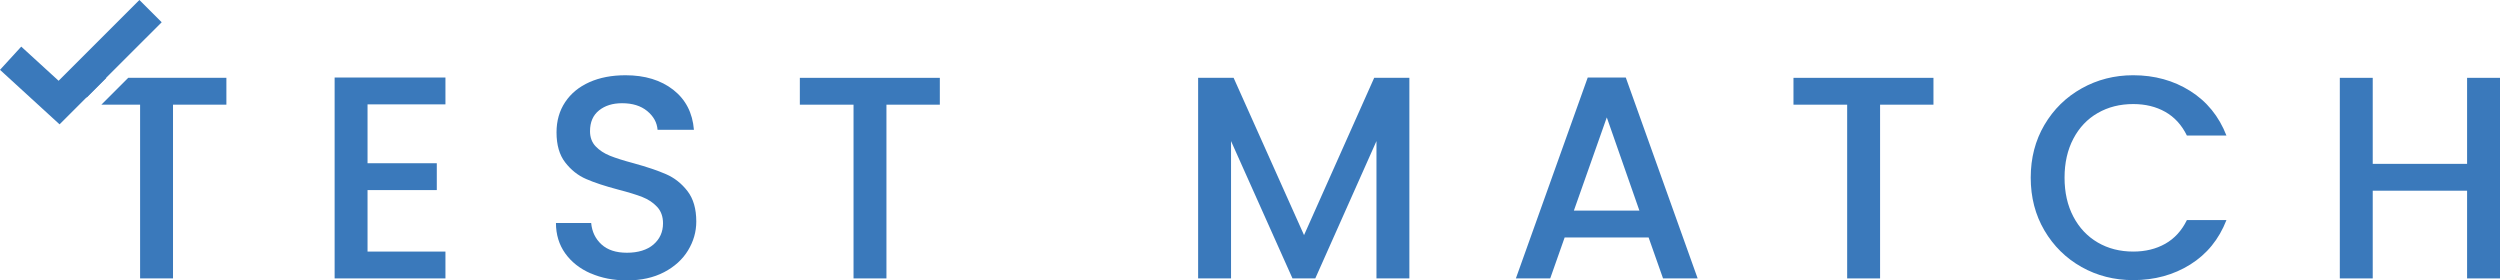
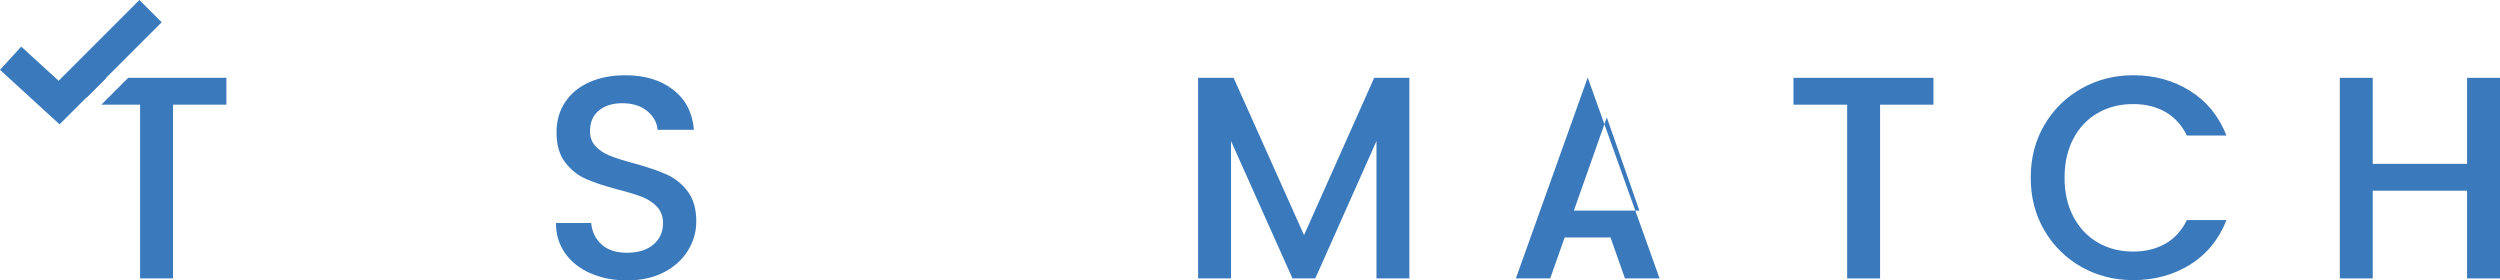
<svg xmlns="http://www.w3.org/2000/svg" viewBox="0 0 647.22 72.6">
  <defs>
    <style>      .cls-1, .cls-2 {        fill: none;      }      .cls-3 {        fill: #3a79bb;      }      .cls-2 {        clip-path: url(#clippath);      }      .cls-4 {        clip-path: url(#clippath-1);      }    </style>
    <clipPath id="clippath">
      <rect class="cls-1" x="-366.86" y="-627.99" width="1920" height="584" />
    </clipPath>
    <clipPath id="clippath-1">
      <rect class="cls-2" x="-366.86" y="-627.99" width="1920" height="584" />
    </clipPath>
  </defs>
  <g id="fondo">
    <g class="cls-4">
      <image width="4207" height="2367" transform="translate(-366.86 -992.12) scale(.46)" />
    </g>
  </g>
  <g id="Capa_1" data-name="Capa 1">
    <g>
-       <path class="cls-3" d="M95.15,27.02v15.24h17.93v6.95h-17.93v15.92h20.17v6.95h-28.69V20.07h28.69v6.95h-20.17Z" />
      <path class="cls-3" d="M152.9,70.77c-2.79-1.22-4.98-2.95-6.58-5.19-1.59-2.24-2.39-4.86-2.39-7.85h9.12c.2,2.24,1.08,4.08,2.65,5.53,1.57,1.45,3.77,2.17,6.61,2.17s5.23-.71,6.87-2.13c1.64-1.42,2.47-3.25,2.47-5.49,0-1.74-.51-3.16-1.53-4.26-1.02-1.1-2.29-1.94-3.81-2.54-1.52-.6-3.62-1.24-6.31-1.94-3.39-.9-6.14-1.8-8.26-2.73-2.12-.92-3.92-2.35-5.42-4.3-1.5-1.94-2.24-4.53-2.24-7.77,0-2.99.75-5.6,2.24-7.84,1.49-2.24,3.59-3.96,6.28-5.16s5.8-1.79,9.34-1.79c5.03,0,9.15,1.26,12.37,3.77,3.21,2.52,4.99,5.97,5.34,10.35h-9.41c-.15-1.89-1.05-3.51-2.69-4.86-1.64-1.35-3.81-2.02-6.5-2.02-2.44,0-4.43.62-5.98,1.87s-2.32,3.04-2.32,5.38c0,1.59.49,2.9,1.46,3.92.97,1.02,2.21,1.83,3.7,2.43s3.54,1.25,6.13,1.94c3.44.95,6.24,1.89,8.41,2.84,2.17.95,4.01,2.4,5.53,4.37,1.52,1.97,2.28,4.59,2.28,7.88,0,2.64-.71,5.13-2.13,7.47-1.42,2.34-3.49,4.22-6.2,5.64-2.72,1.42-5.92,2.13-9.6,2.13-3.49,0-6.62-.61-9.41-1.83Z" />
-       <path class="cls-3" d="M243.31,20.15v6.95h-13.82v44.98h-8.52V27.1h-13.9v-6.95h36.24Z" />
      <path class="cls-3" d="M364.87,20.15v51.93h-8.52v-35.56l-15.84,35.56h-5.9l-15.91-35.56v35.56h-8.52V20.15h9.19l18.23,40.72,18.16-40.72h9.12Z" />
-       <path class="cls-3" d="M426.81,61.47h-21.74l-3.74,10.61h-8.89l18.6-52h9.86l18.6,52h-8.96l-3.74-10.61ZM424.42,54.52l-8.44-24.13-8.52,24.13h16.96Z" />
+       <path class="cls-3" d="M426.81,61.47h-21.74l-3.74,10.61h-8.89l18.6-52l18.6,52h-8.96l-3.74-10.61ZM424.42,54.52l-8.44-24.13-8.52,24.13h16.96Z" />
      <path class="cls-3" d="M500.55,20.15v6.95h-13.82v44.98h-8.52V27.1h-13.9v-6.95h36.24Z" />
      <path class="cls-3" d="M529.28,32.33c2.37-4.03,5.58-7.18,9.64-9.45,4.06-2.27,8.5-3.4,13.34-3.4,5.53,0,10.45,1.36,14.76,4.07,4.31,2.72,7.44,6.56,9.38,11.54h-10.24c-1.34-2.74-3.21-4.78-5.6-6.13s-5.15-2.02-8.29-2.02c-3.44,0-6.5.77-9.19,2.32-2.69,1.54-4.79,3.76-6.31,6.65s-2.28,6.25-2.28,10.09.76,7.2,2.28,10.09c1.52,2.89,3.62,5.12,6.31,6.69,2.69,1.57,5.75,2.35,9.19,2.35,3.14,0,5.9-.67,8.29-2.02s4.26-3.39,5.6-6.13h10.24c-1.94,4.98-5.07,8.82-9.38,11.51-4.31,2.69-9.23,4.03-14.76,4.03-4.88,0-9.34-1.13-13.38-3.4-4.03-2.27-7.23-5.42-9.6-9.45-2.37-4.03-3.55-8.59-3.55-13.67s1.18-9.64,3.55-13.67Z" />
      <path class="cls-3" d="M647.22,20.15v51.93h-8.52v-22.71h-24.43v22.71h-8.52V20.15h8.52v22.27h24.43v-22.27h8.52Z" />
      <polygon class="cls-3" points="5.5 12.07 0 18.08 15.42 32.19 41.86 5.76 36.09 0 15.17 20.91 5.5 12.07" />
      <g>
        <polygon class="cls-3" points="33.19 20.15 26.24 27.1 36.27 27.1 36.27 72.08 44.79 72.08 44.79 27.1 58.61 27.1 58.61 20.15 33.19 20.15" />
        <polygon class="cls-3" points="22.38 20.15 22.38 25.31 27.54 20.15 22.38 20.15" />
      </g>
    </g>
  </g>
</svg>